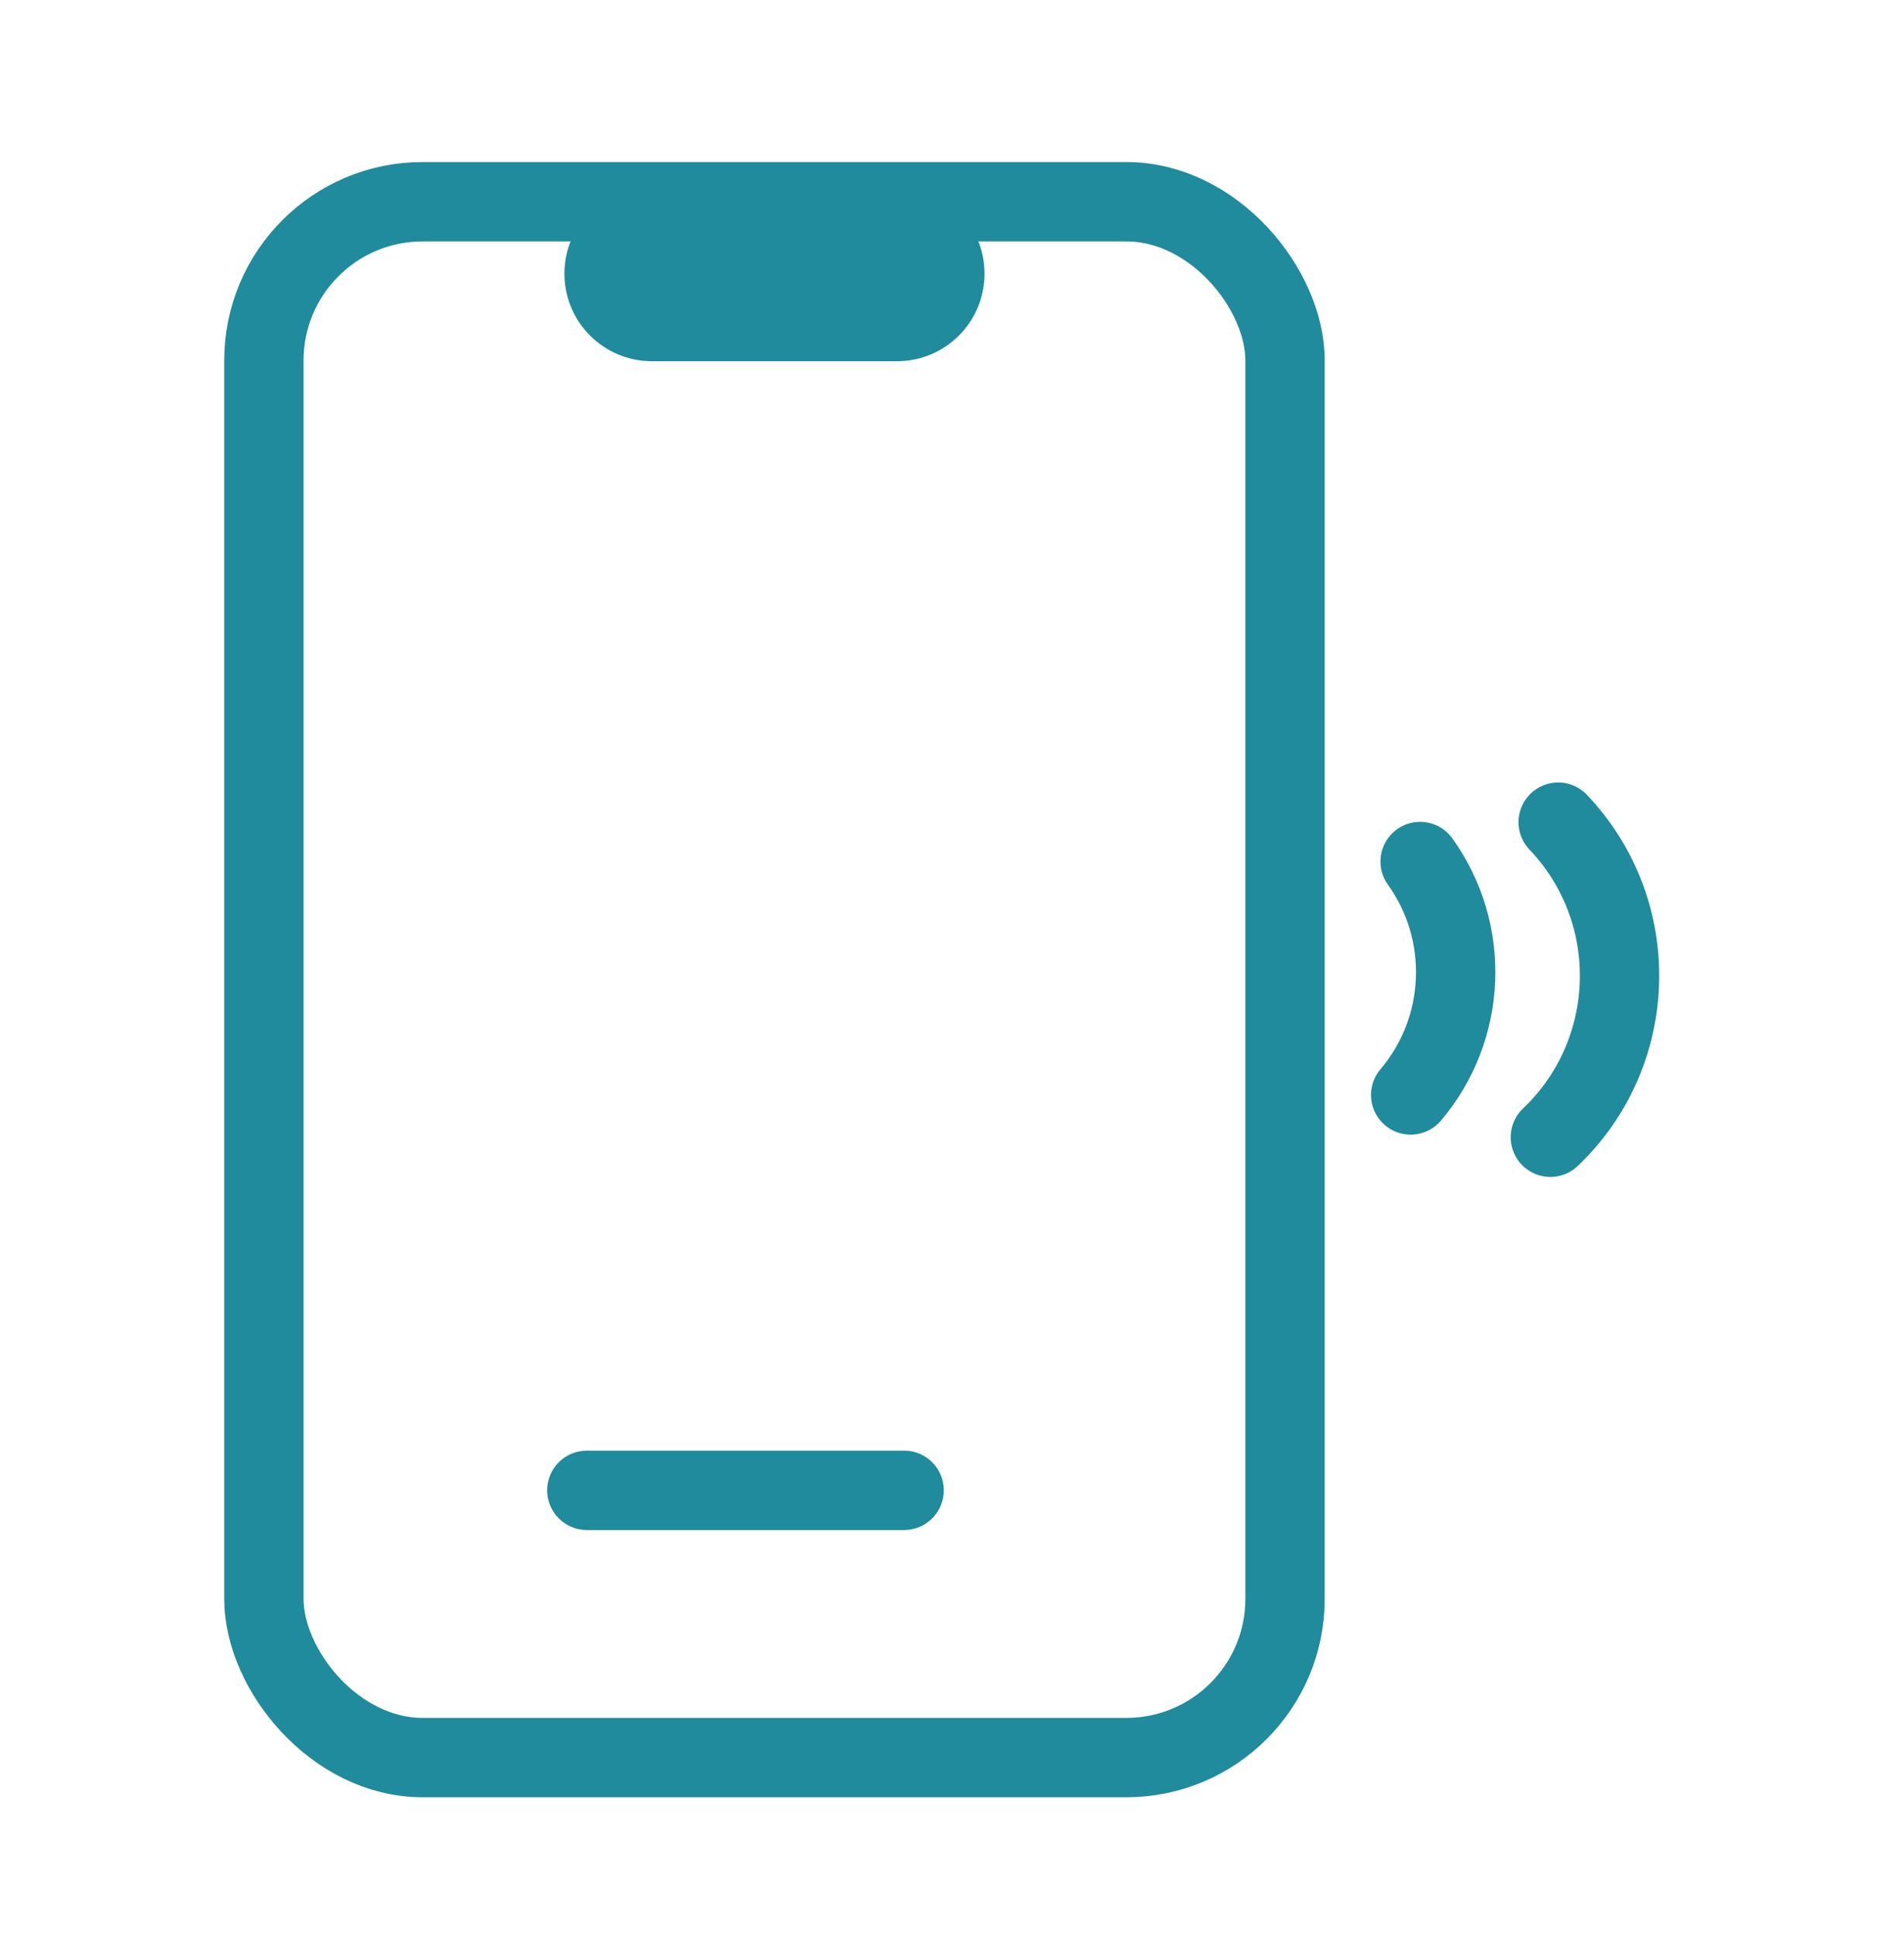
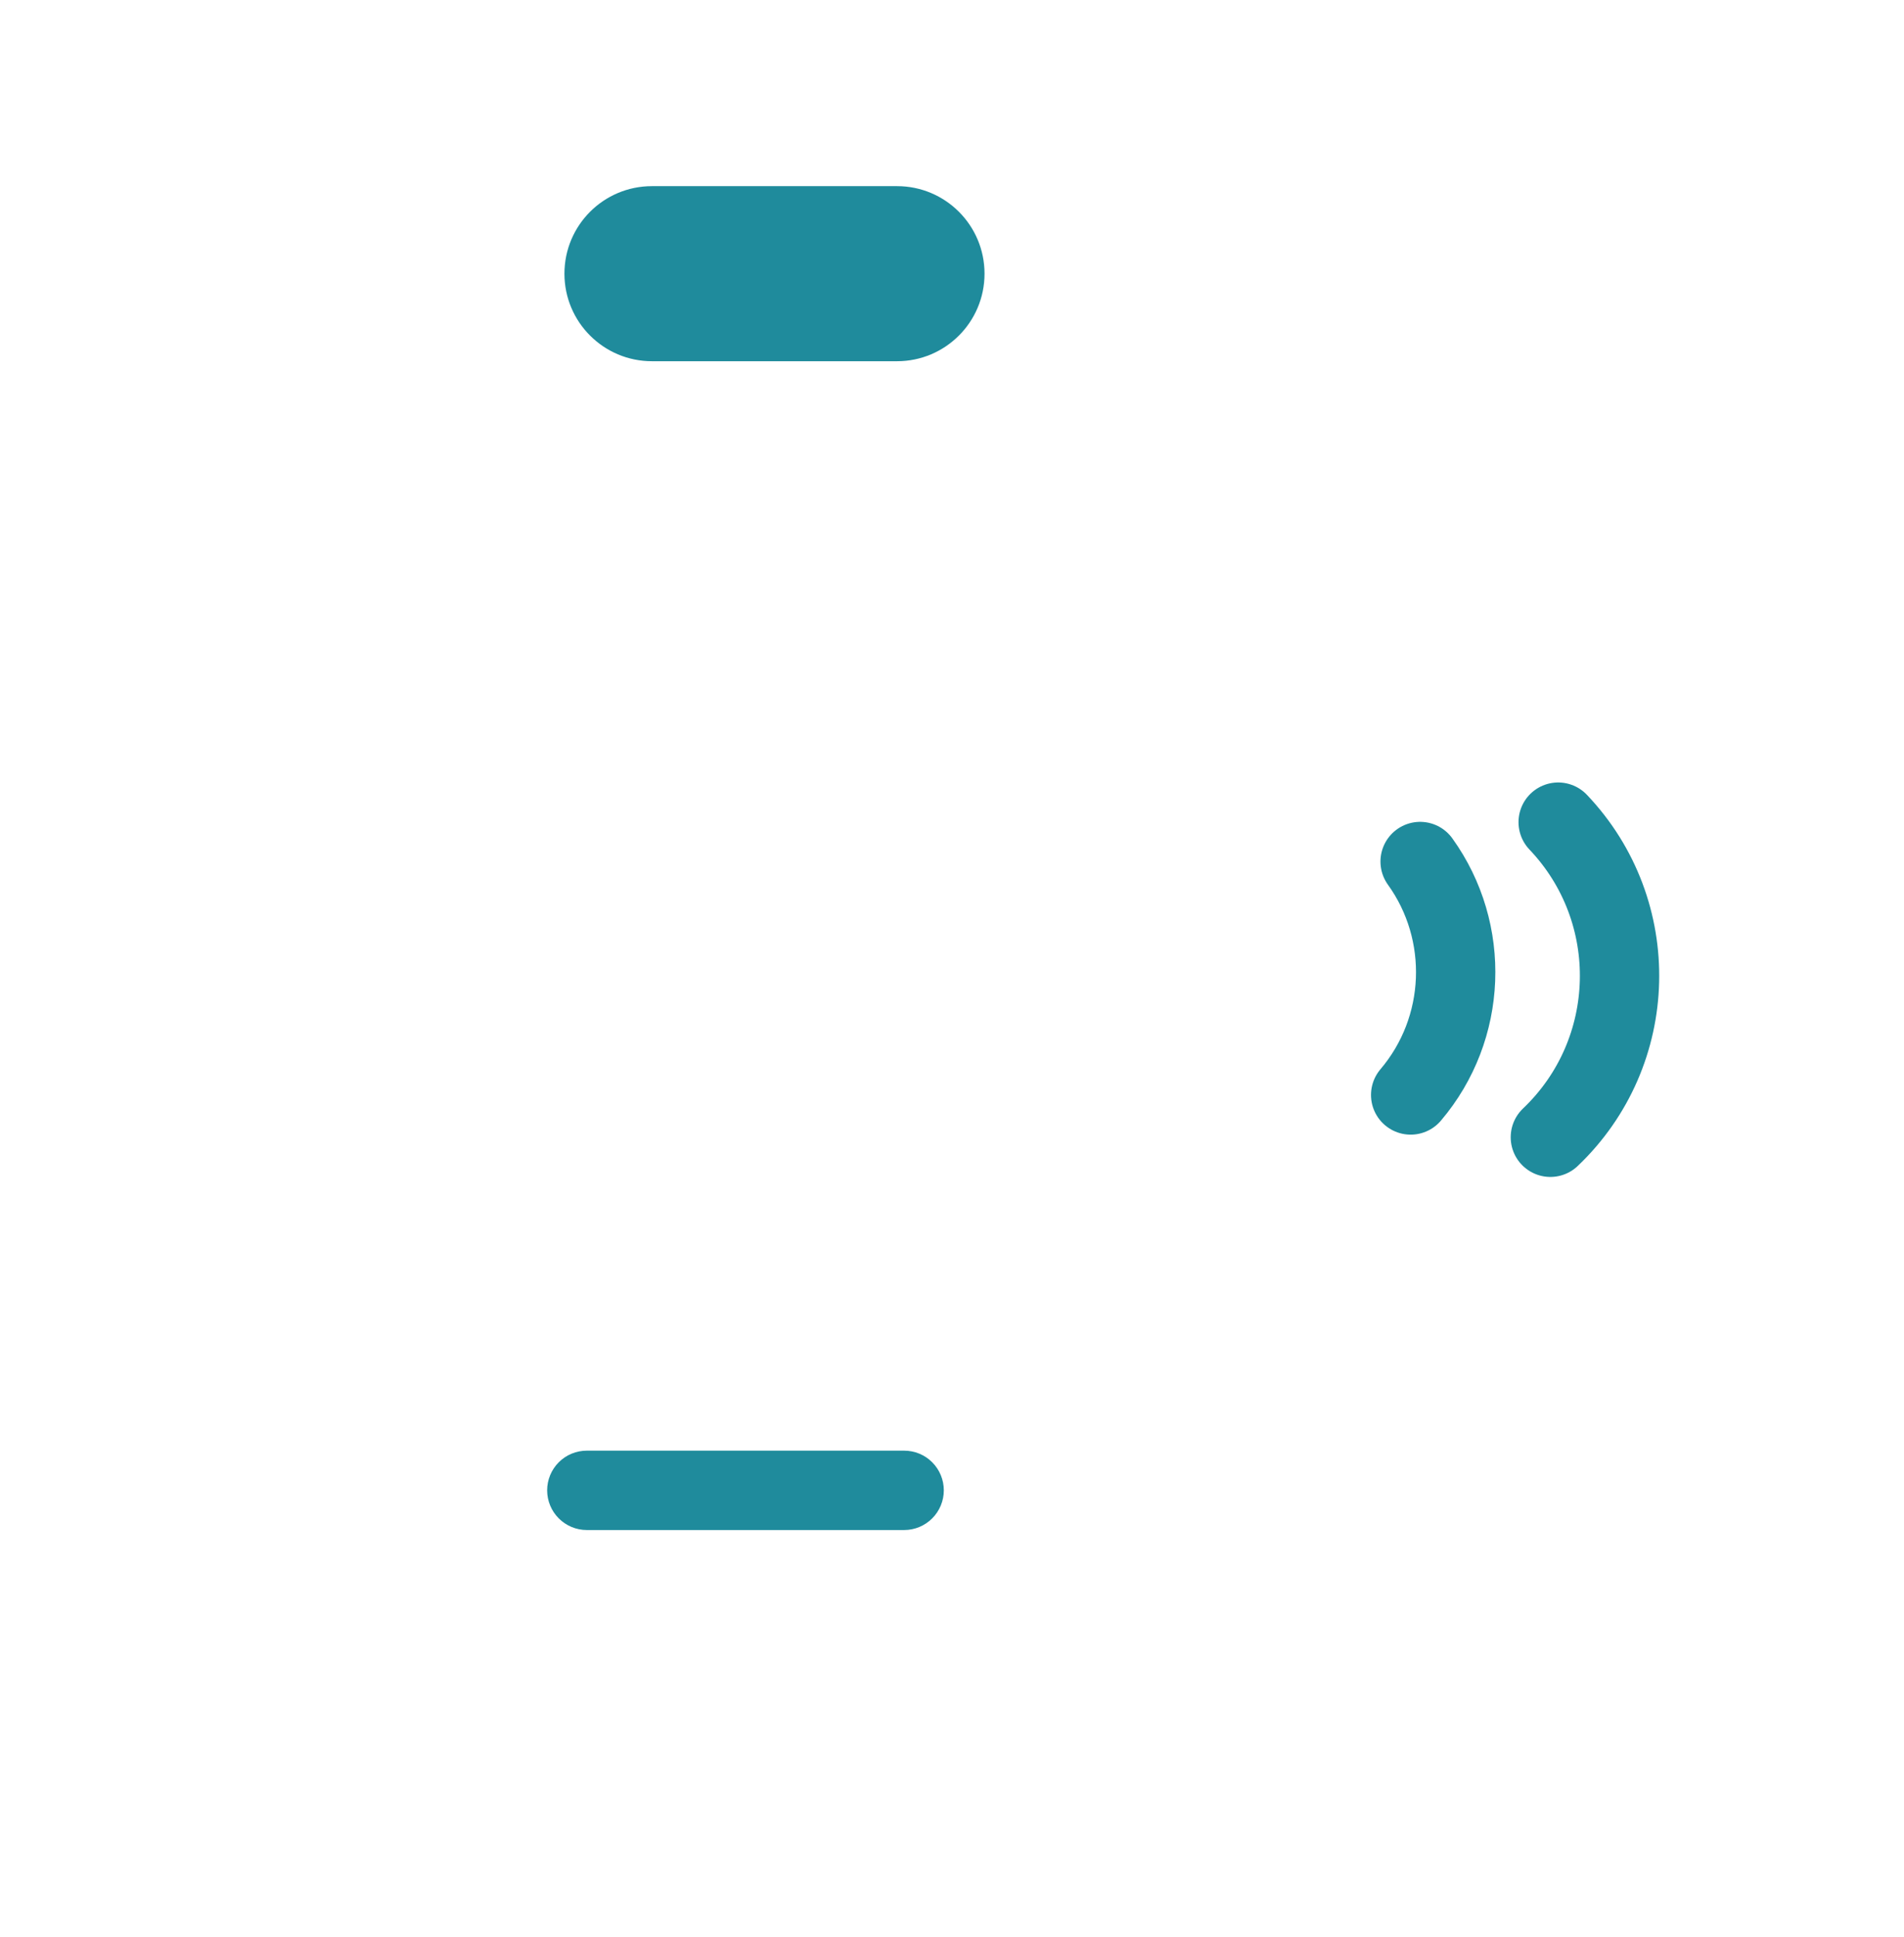
<svg xmlns="http://www.w3.org/2000/svg" width="60" height="61" viewBox="0 0 60 61" fill="none">
-   <rect x="8.316" y="6.354" width="32.179" height="49.003" rx="5" stroke="#1F8B9C" stroke-width="2.5" />
  <path d="M28.269 11.377H20.544C19.021 11.377 17.787 10.142 17.787 8.62C17.787 7.097 19.021 5.863 20.544 5.863H28.269C29.791 5.863 31.025 7.097 31.025 8.62C31.025 10.142 29.791 11.377 28.269 11.377Z" fill="#1F8B9C" />
  <path d="M18.492 48.19H28.492C28.824 48.19 29.142 48.058 29.376 47.823C29.61 47.589 29.742 47.271 29.742 46.94C29.742 46.608 29.61 46.29 29.376 46.056C29.142 45.821 28.824 45.69 28.492 45.69H18.492C18.161 45.69 17.843 45.821 17.608 46.056C17.374 46.29 17.242 46.608 17.242 46.94C17.242 47.271 17.374 47.589 17.608 47.823C17.843 48.058 18.161 48.19 18.492 48.19Z" fill="#1F8B9C" />
  <path d="M44.752 27.135C46.346 29.351 46.232 32.395 44.454 34.487" stroke="#1F8B9C" stroke-width="2.5" stroke-linecap="round" />
  <path d="M48.856 35.819C51.664 33.146 51.774 28.703 49.102 25.895" stroke="#1F8B9C" stroke-width="2.5" stroke-linecap="round" />
</svg>